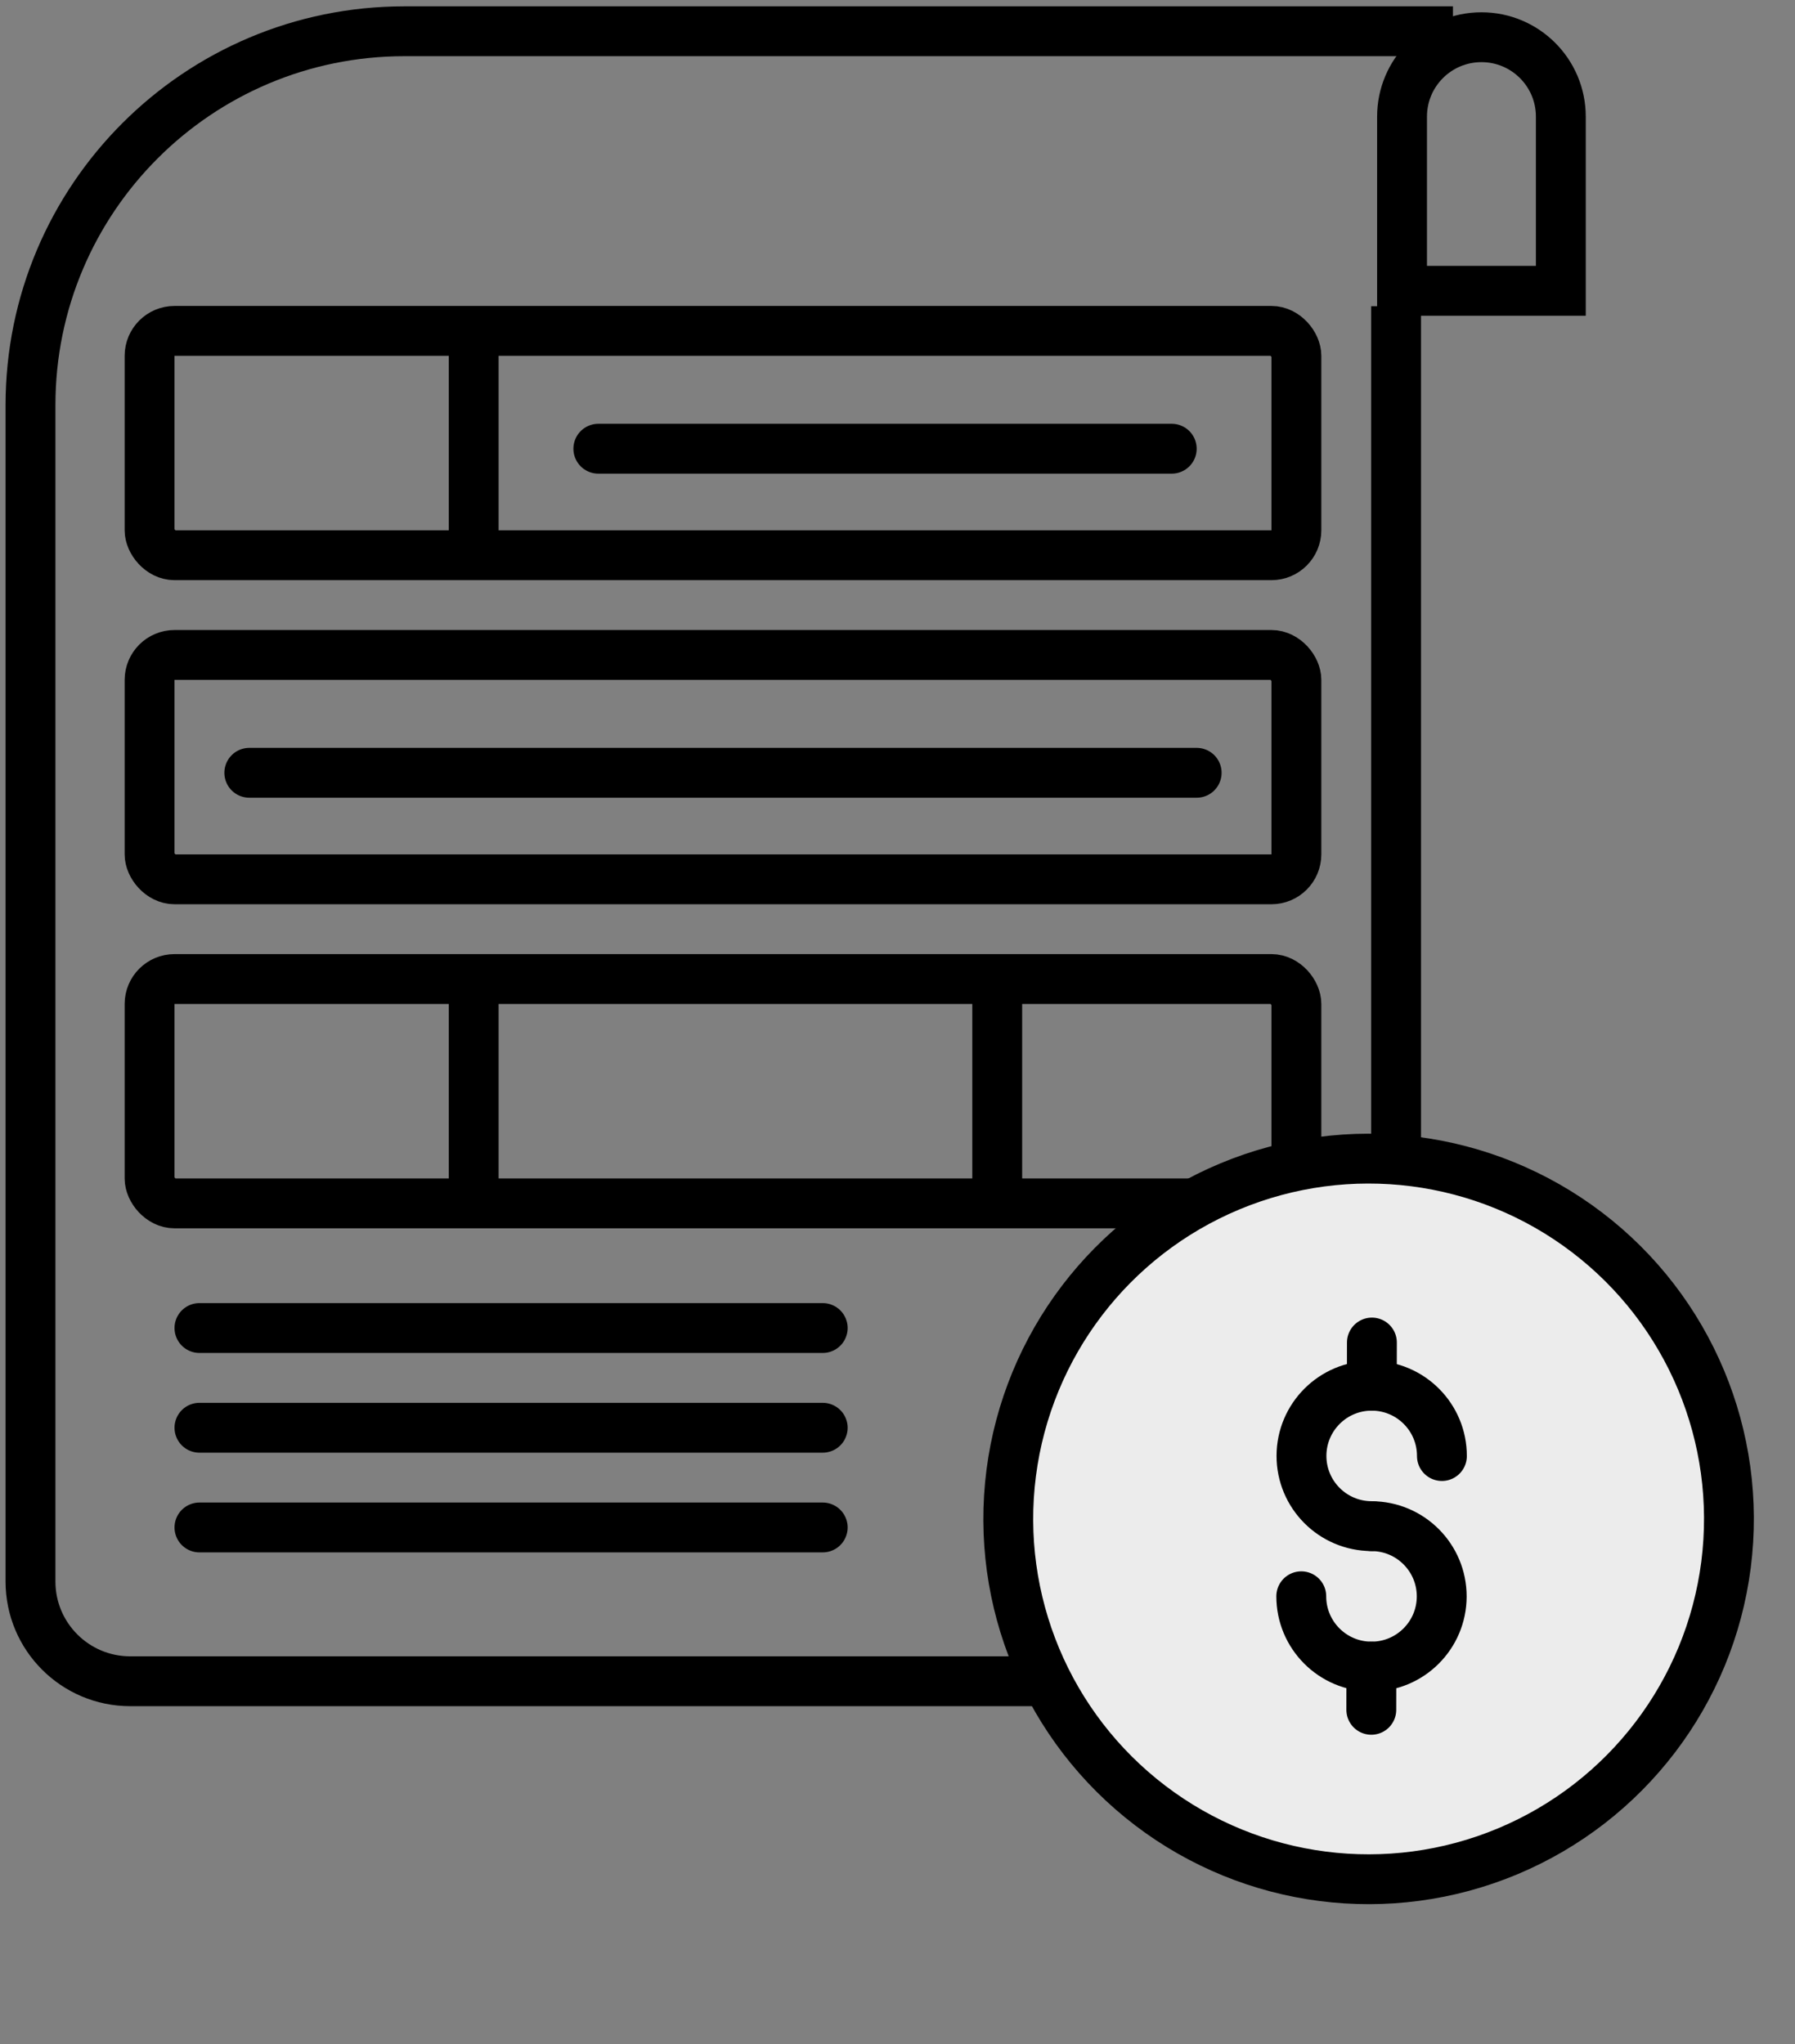
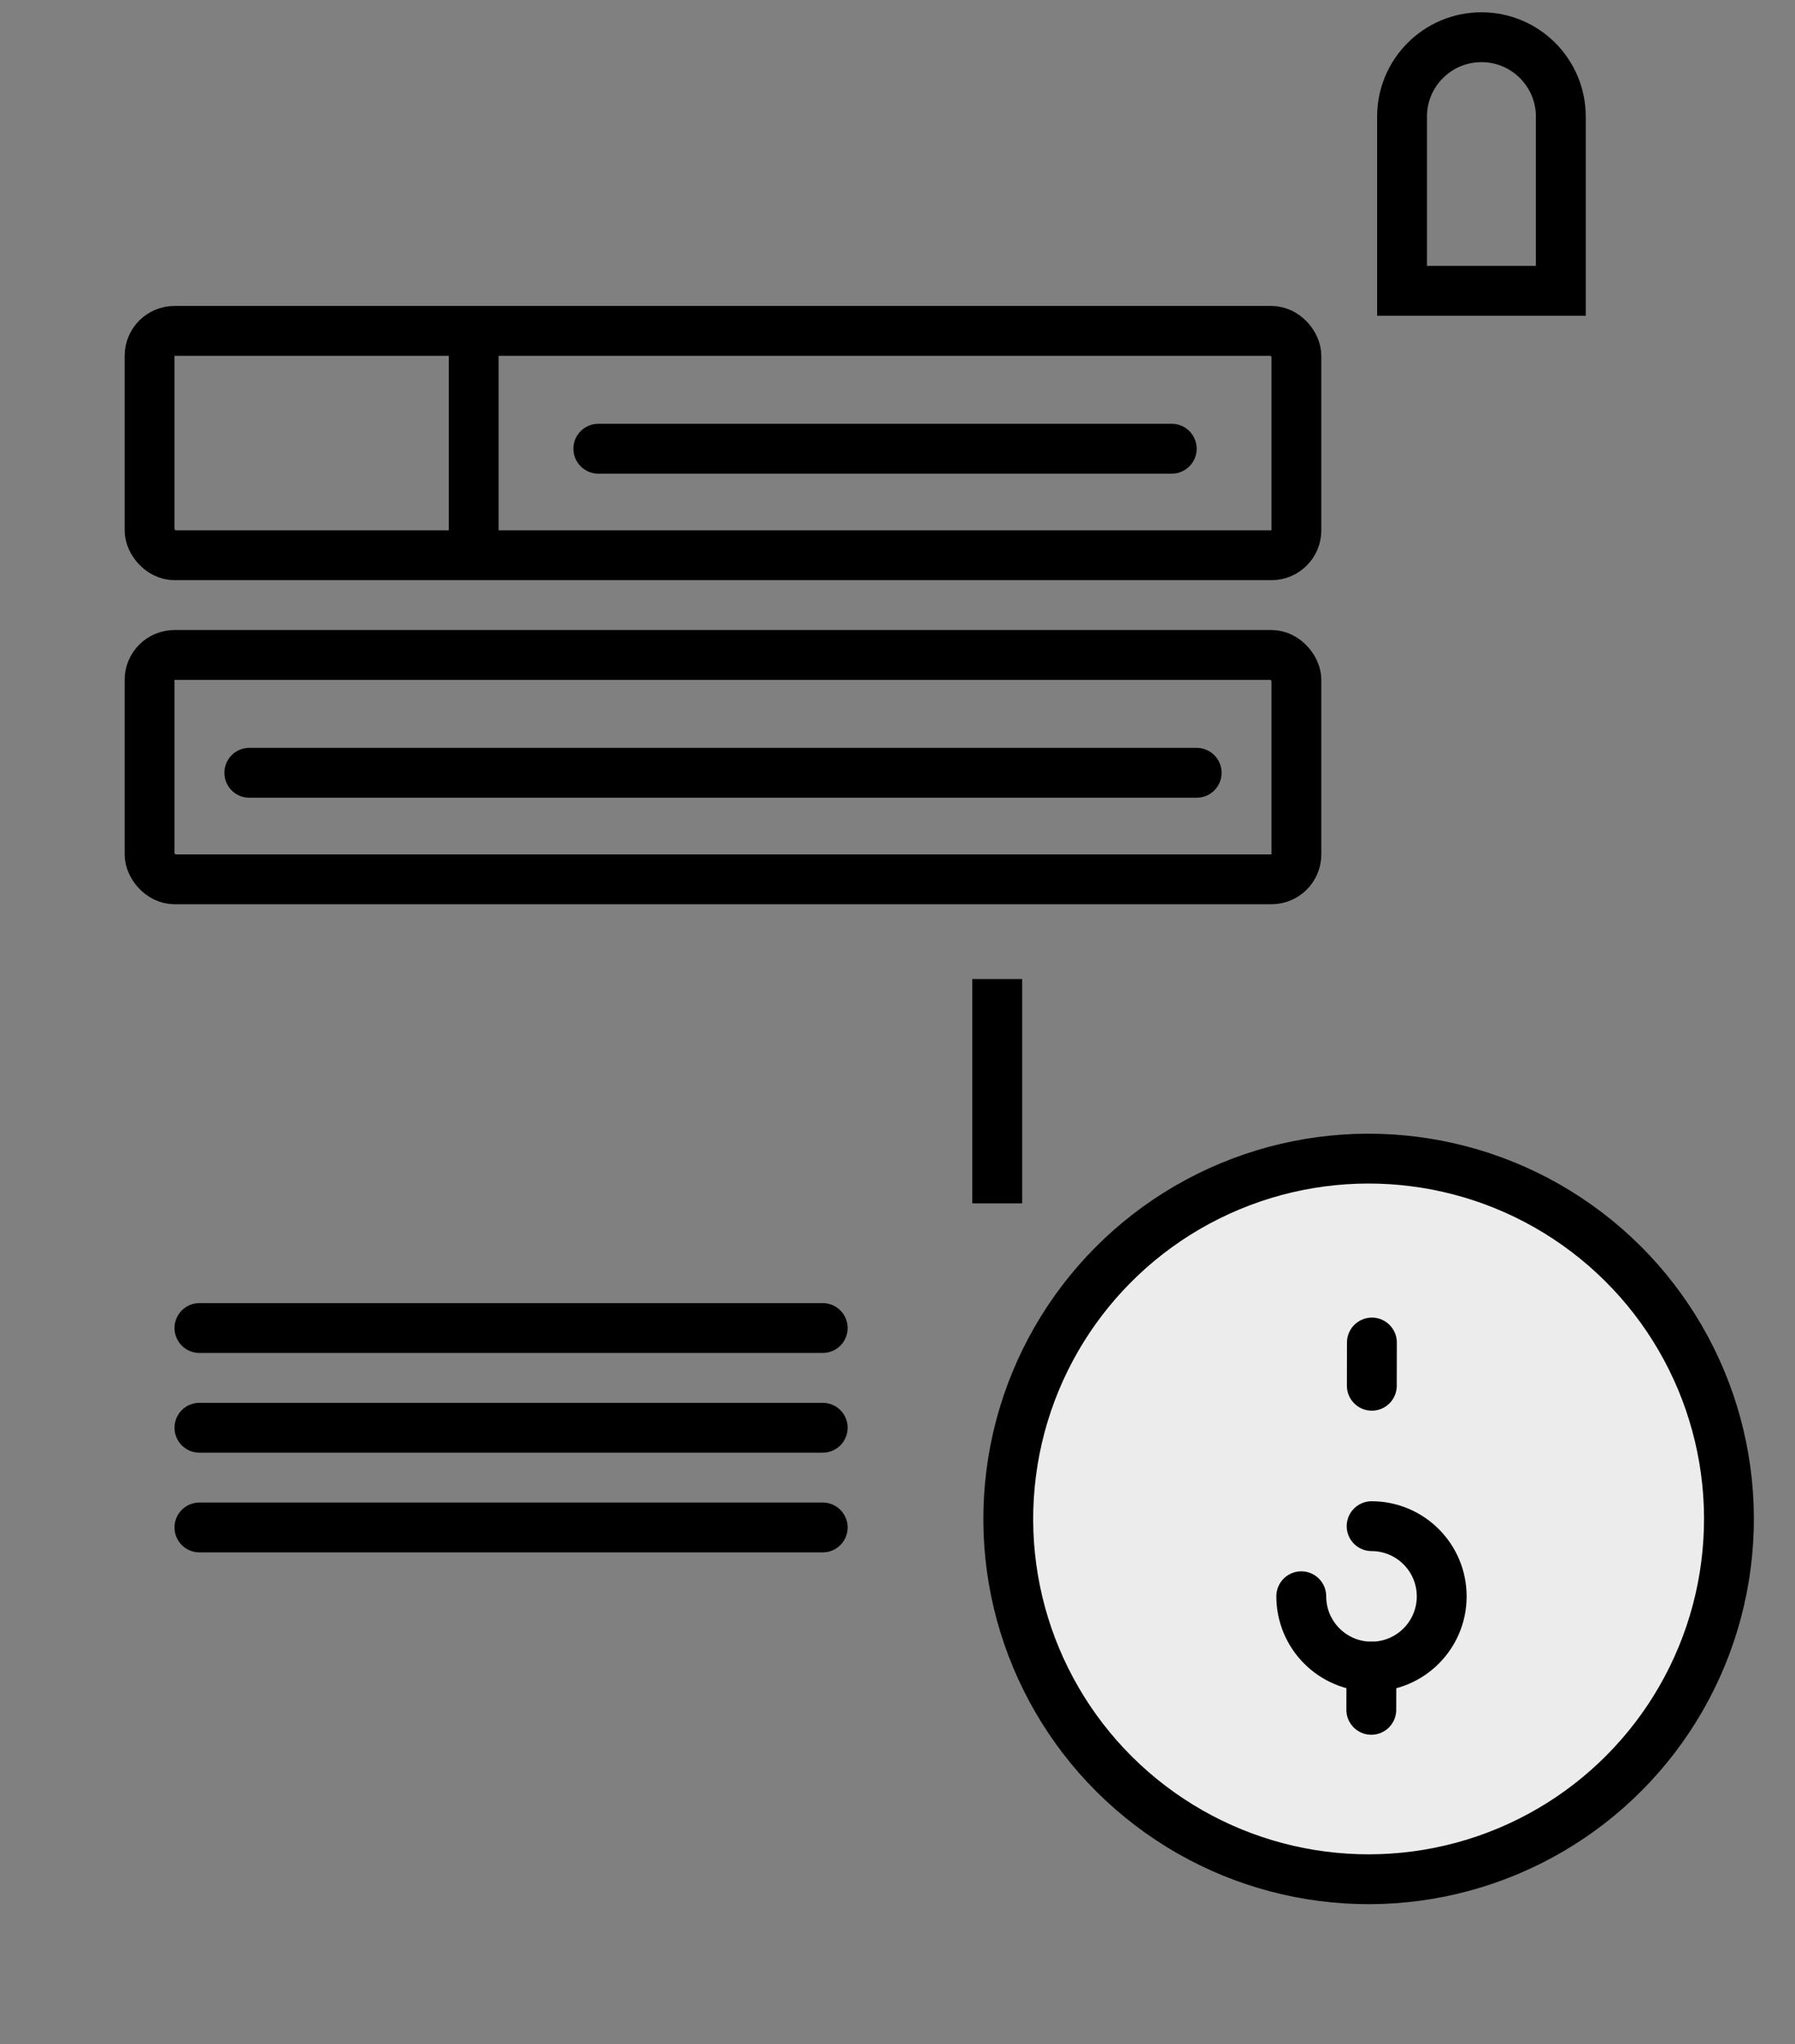
<svg xmlns="http://www.w3.org/2000/svg" width="72" height="82" viewBox="0 0 72 82" fill="none">
  <rect x="0" y="0" width="72" height="82" fill="#808080" stroke="none" />
-   <path d="M58.281 1.254H16.223C7.938 1.254 1.223 7.97 1.223 16.254V63.441C1.223 65.651 3.014 67.442 5.223 67.442H51.999C54.208 67.442 55.999 65.651 55.999 63.441V12.285" stroke="black" stroke-width="2" />
  <path d="M56.238 4.677C56.238 2.919 57.664 1.493 59.423 1.493C61.181 1.493 62.607 2.919 62.607 4.677V11.666H56.238V11.524V4.677Z" stroke="black" stroke-width="2" />
  <rect x="6" y="13.273" width="46" height="9" rx="1" stroke="black" stroke-width="2" />
  <rect x="6" y="26.273" width="46" height="9" rx="1" stroke="black" stroke-width="2" />
-   <rect x="6" y="39.273" width="46" height="9" rx="1" stroke="black" stroke-width="2" />
  <line x1="19" y1="13.273" x2="19" y2="22.273" stroke="black" stroke-width="2" />
-   <line x1="19" y1="39.273" x2="19" y2="48.273" stroke="black" stroke-width="2" />
  <line x1="40" y1="39.273" x2="40" y2="48.273" stroke="black" stroke-width="2" />
  <path d="M24 18H47" stroke="black" stroke-width="2" stroke-linecap="round" />
  <path d="M10 31H48" stroke="black" stroke-width="2" stroke-linecap="round" />
  <circle cx="15.459" cy="15.459" r="14.459" transform="matrix(-0.606 0.795 0.795 0.606 51.975 39.273)" fill="#ECECEC" stroke="black" stroke-width="2" />
  <line x1="8" y1="57.273" x2="33" y2="57.273" stroke="black" stroke-width="2" stroke-linecap="round" />
  <line x1="8" y1="61.273" x2="33" y2="61.273" stroke="black" stroke-width="2" stroke-linecap="round" />
  <line x1="8" y1="53.273" x2="33" y2="53.273" stroke="black" stroke-width="2" stroke-linecap="round" />
-   <path d="M57.837 58.408C57.84 56.853 56.581 55.59 55.026 55.587C53.47 55.584 52.207 56.843 52.204 58.398C52.201 59.954 53.46 61.217 55.016 61.22" stroke="black" stroke-width="2" stroke-linecap="round" />
  <path d="M52.196 64.033C52.194 65.588 53.452 66.852 55.008 66.854C56.563 66.857 57.826 65.598 57.829 64.043C57.832 62.487 56.573 61.224 55.018 61.221" stroke="black" stroke-width="2" stroke-linecap="round" />
  <path d="M55.029 53.855L55.026 55.588" stroke="black" stroke-width="2" stroke-linecap="round" />
  <path d="M55.008 66.855L55.005 68.588" stroke="black" stroke-width="2" stroke-linecap="round" />
</svg>